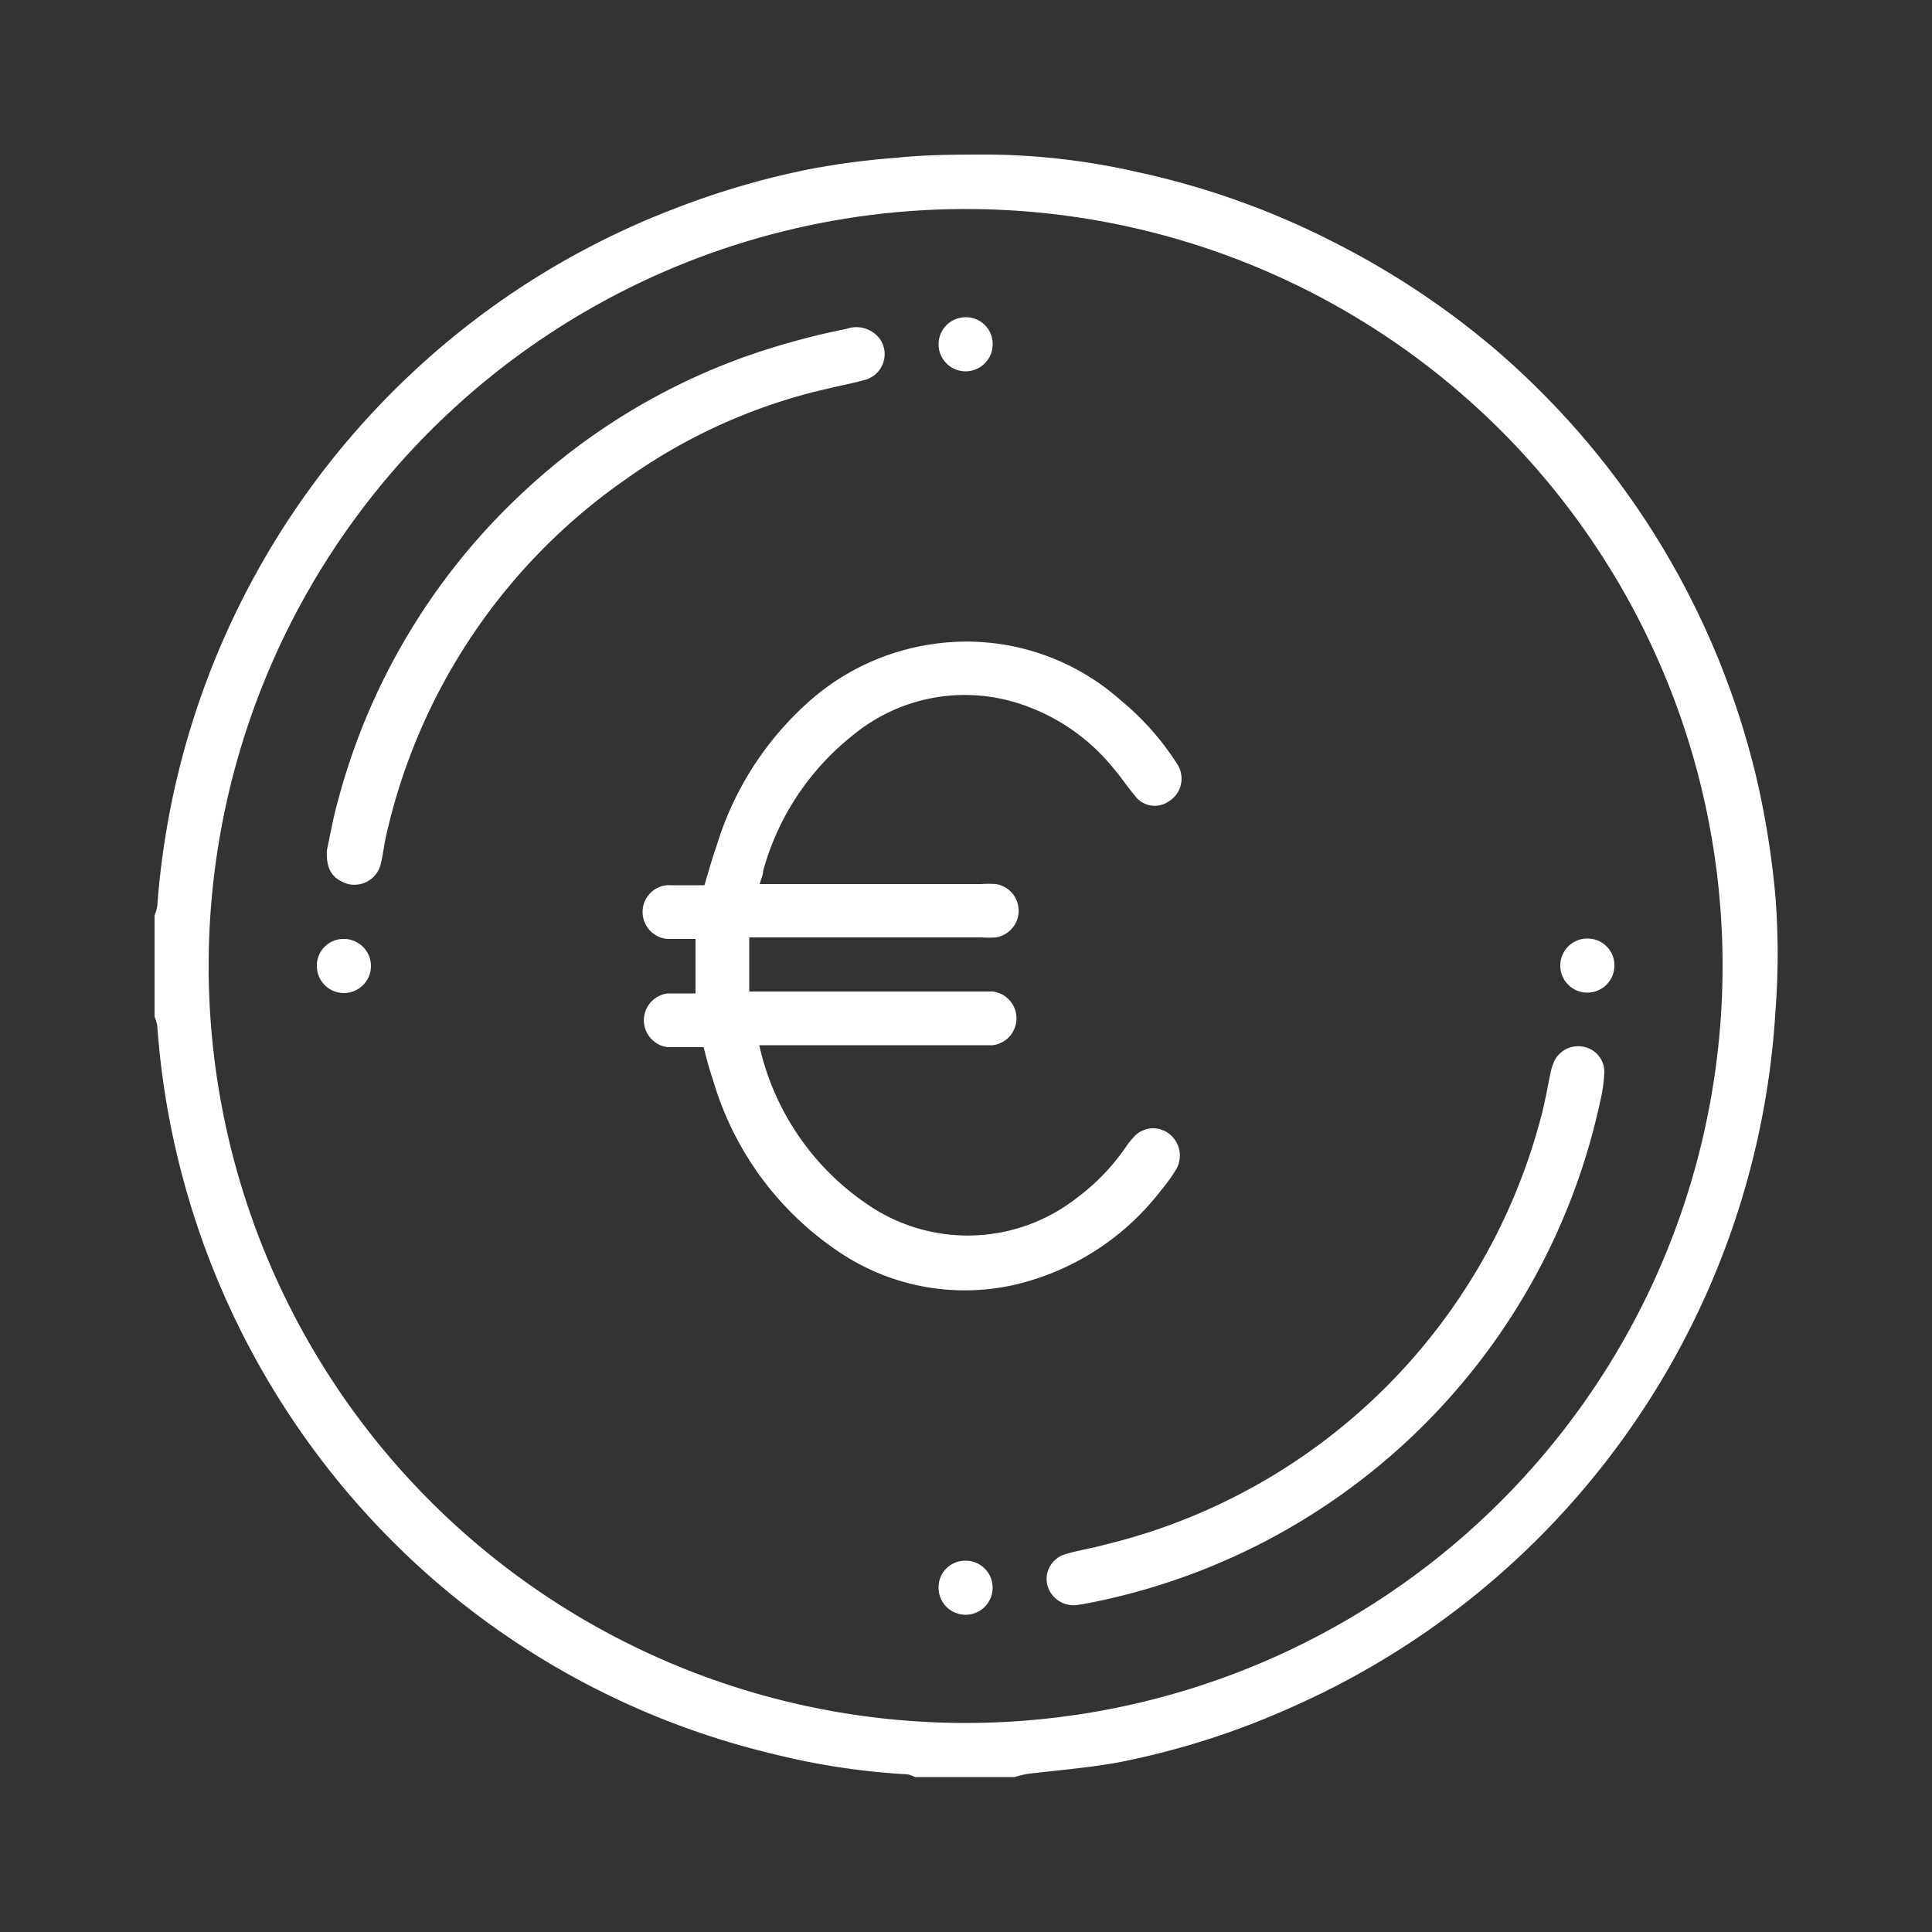
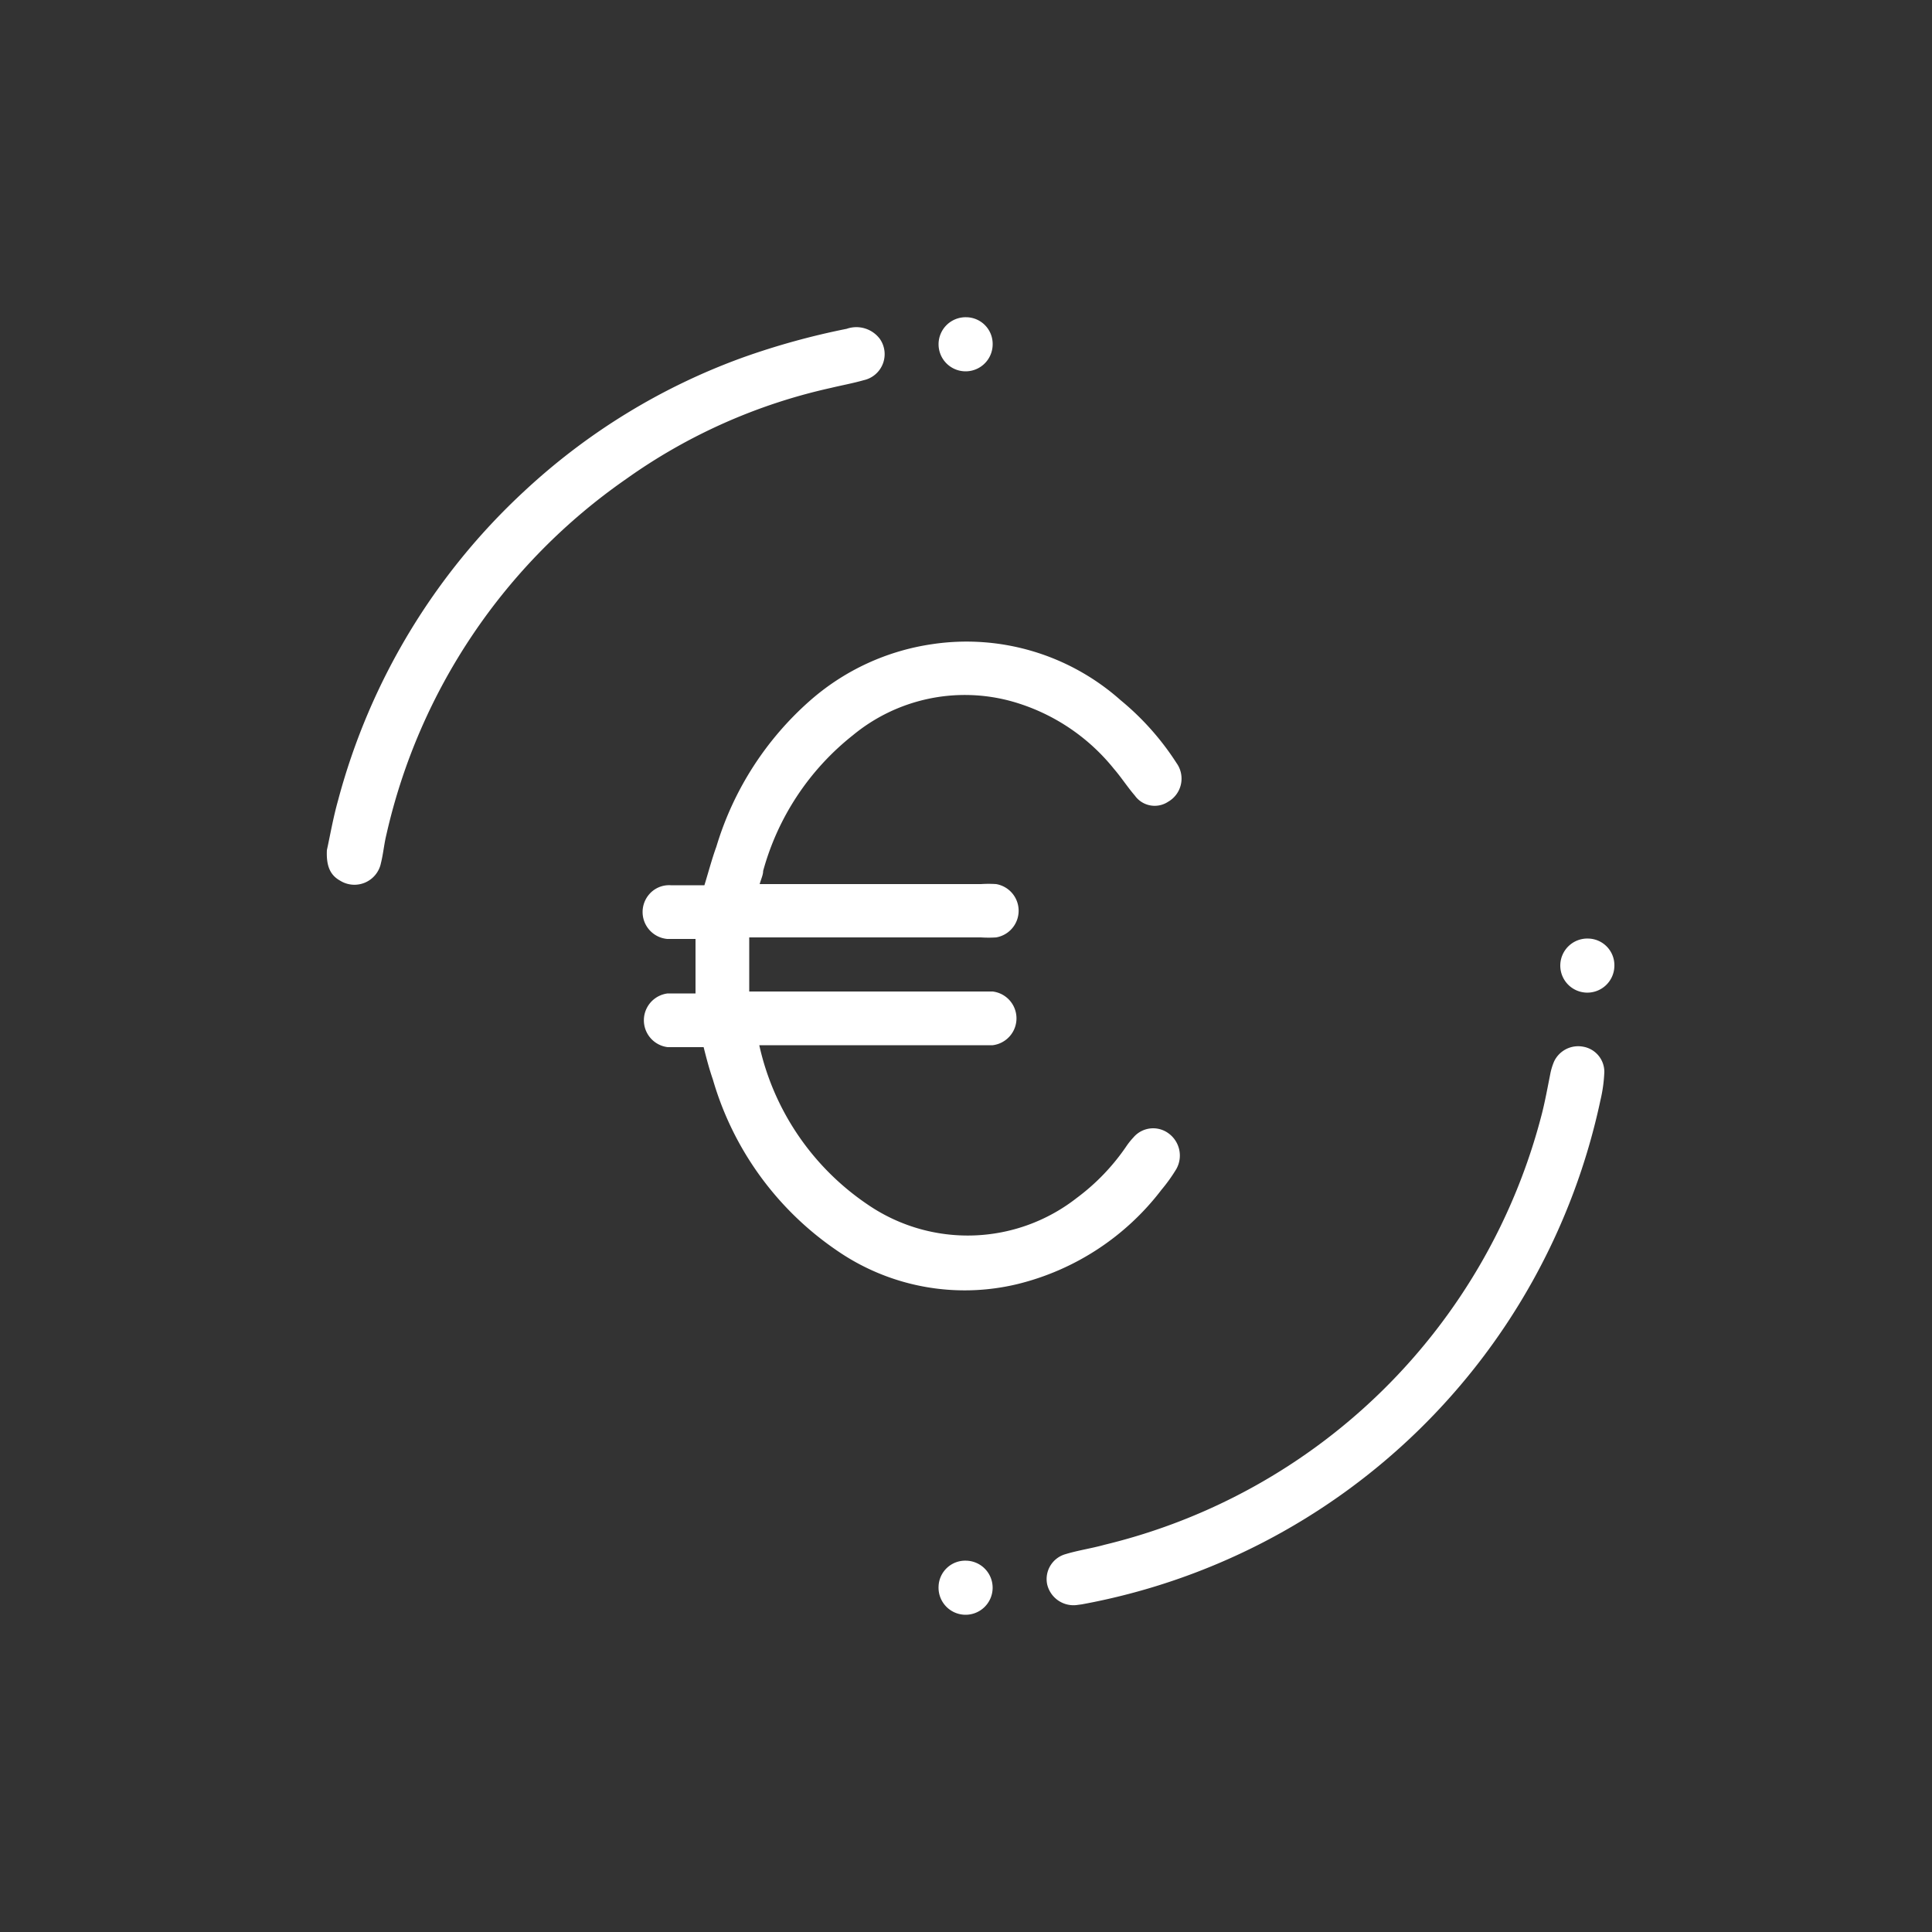
<svg xmlns="http://www.w3.org/2000/svg" viewBox="0 0 50 50">
  <rect x="0" y="0" width="50" height="50" fill="#333333" stroke="none" />
  <title>chiffres</title>
  <g id="Calque_2" data-name="Calque 2">
    <g id="_0ne5Nu.tif" data-name="0ne5Nu.tif">
-       <path d="M4,23.69a1.09,1.09,0,0,0,.07-.24A21,21,0,0,1,10.73,9.59a20.79,20.79,0,0,1,6.78-4.21,21,21,0,0,1,3.43-1,20.13,20.13,0,0,1,2.29-.3C24,4,24.82,4,25.62,4a18,18,0,0,1,3.85.46,20.82,20.82,0,0,1,5.19,1.88,21.21,21.21,0,0,1,4,2.67,21,21,0,0,1,6.82,11.22,22.44,22.44,0,0,1,.47,3,19.26,19.26,0,0,1,0,2.92,21.07,21.07,0,0,1-12.45,18A20.58,20.58,0,0,1,29,45.6c-.8.15-1.61.21-2.42.31a3.16,3.16,0,0,0-.32.08H23.68a.71.71,0,0,0-.19-.07A18.51,18.51,0,0,1,20,45.39a20.73,20.73,0,0,1-9.41-5.08A21,21,0,0,1,4.07,26.55,1.1,1.1,0,0,0,4,26.31ZM25,5.41A19.59,19.59,0,1,0,44.58,25,19.58,19.58,0,0,0,25,5.41Z" fill="#fff" />
      <path d="M18.21,27.1c-.32,0-.63,0-.93,0a.7.7,0,0,1,0-1.39H18V24.3c-.24,0-.49,0-.73,0a.7.7,0,0,1-.49-1.13.68.68,0,0,1,.58-.26h.87c.11-.36.2-.7.31-1A8.16,8.16,0,0,1,21,18.1a6.12,6.12,0,0,1,3.13-1.43A6,6,0,0,1,29,18.12a7,7,0,0,1,1.45,1.63.69.69,0,0,1-.22,1,.63.63,0,0,1-.86-.16c-.19-.22-.35-.47-.54-.69a5.19,5.19,0,0,0-2.65-1.75,4.55,4.55,0,0,0-4.11.88,6.75,6.75,0,0,0-2.32,3.51c0,.1-.05.2-.09.34h5.73a3,3,0,0,1,.39,0,.7.7,0,0,1,0,1.38,2.94,2.94,0,0,1-.39,0h-6v1.4h6.3a.7.7,0,0,1,0,1.39H19.65a6.73,6.73,0,0,0,2.8,4.12A4.58,4.58,0,0,0,27.87,31a5.56,5.56,0,0,0,1.27-1.32,1.84,1.84,0,0,1,.19-.24.67.67,0,0,1,.91-.11.71.71,0,0,1,.2.93,4.25,4.25,0,0,1-.38.53,6.69,6.69,0,0,1-3.72,2.44,5.82,5.82,0,0,1-4.7-.88,8.07,8.07,0,0,1-3.19-4.41C18.36,27.68,18.29,27.42,18.21,27.1Z" fill="#fff" />
      <path d="M8.46,22c.08-.36.16-.83.29-1.29a16.77,16.77,0,0,1,4.82-8,16.57,16.57,0,0,1,5.66-3.46,19.17,19.17,0,0,1,2.68-.74.76.76,0,0,1,.86.26.69.69,0,0,1-.42,1.07c-.28.08-.56.13-.85.2a14.54,14.54,0,0,0-5.3,2.36A15.32,15.32,0,0,0,10,21.6c-.06.24-.08.49-.14.73a.7.7,0,0,1-1.06.46C8.55,22.65,8.44,22.42,8.46,22Z" fill="#fff" />
      <path d="M27.85,41.54A.7.7,0,0,1,27.1,41a.67.67,0,0,1,.48-.78c.33-.1.68-.15,1-.24A15.42,15.42,0,0,0,39.91,28.8c.08-.32.14-.65.21-1a1.6,1.6,0,0,1,.1-.33.69.69,0,0,1,.76-.38.66.66,0,0,1,.54.65,3.77,3.77,0,0,1-.1.73A16.83,16.83,0,0,1,28,41.52Z" fill="#fff" />
      <path d="M25.69,8.91A.7.7,0,1,1,25,8.21.69.69,0,0,1,25.69,8.91Z" fill="#fff" />
-       <path d="M8.9,24.3A.7.7,0,1,1,8.2,25,.69.69,0,0,1,8.9,24.3Z" fill="#fff" />
      <path d="M41.78,25a.7.7,0,1,1-.67-.71A.69.69,0,0,1,41.78,25Z" fill="#fff" />
      <path d="M25,40.39a.7.7,0,1,1-.71.67A.69.69,0,0,1,25,40.39Z" fill="#fff" />
    </g>
  </g>
</svg>